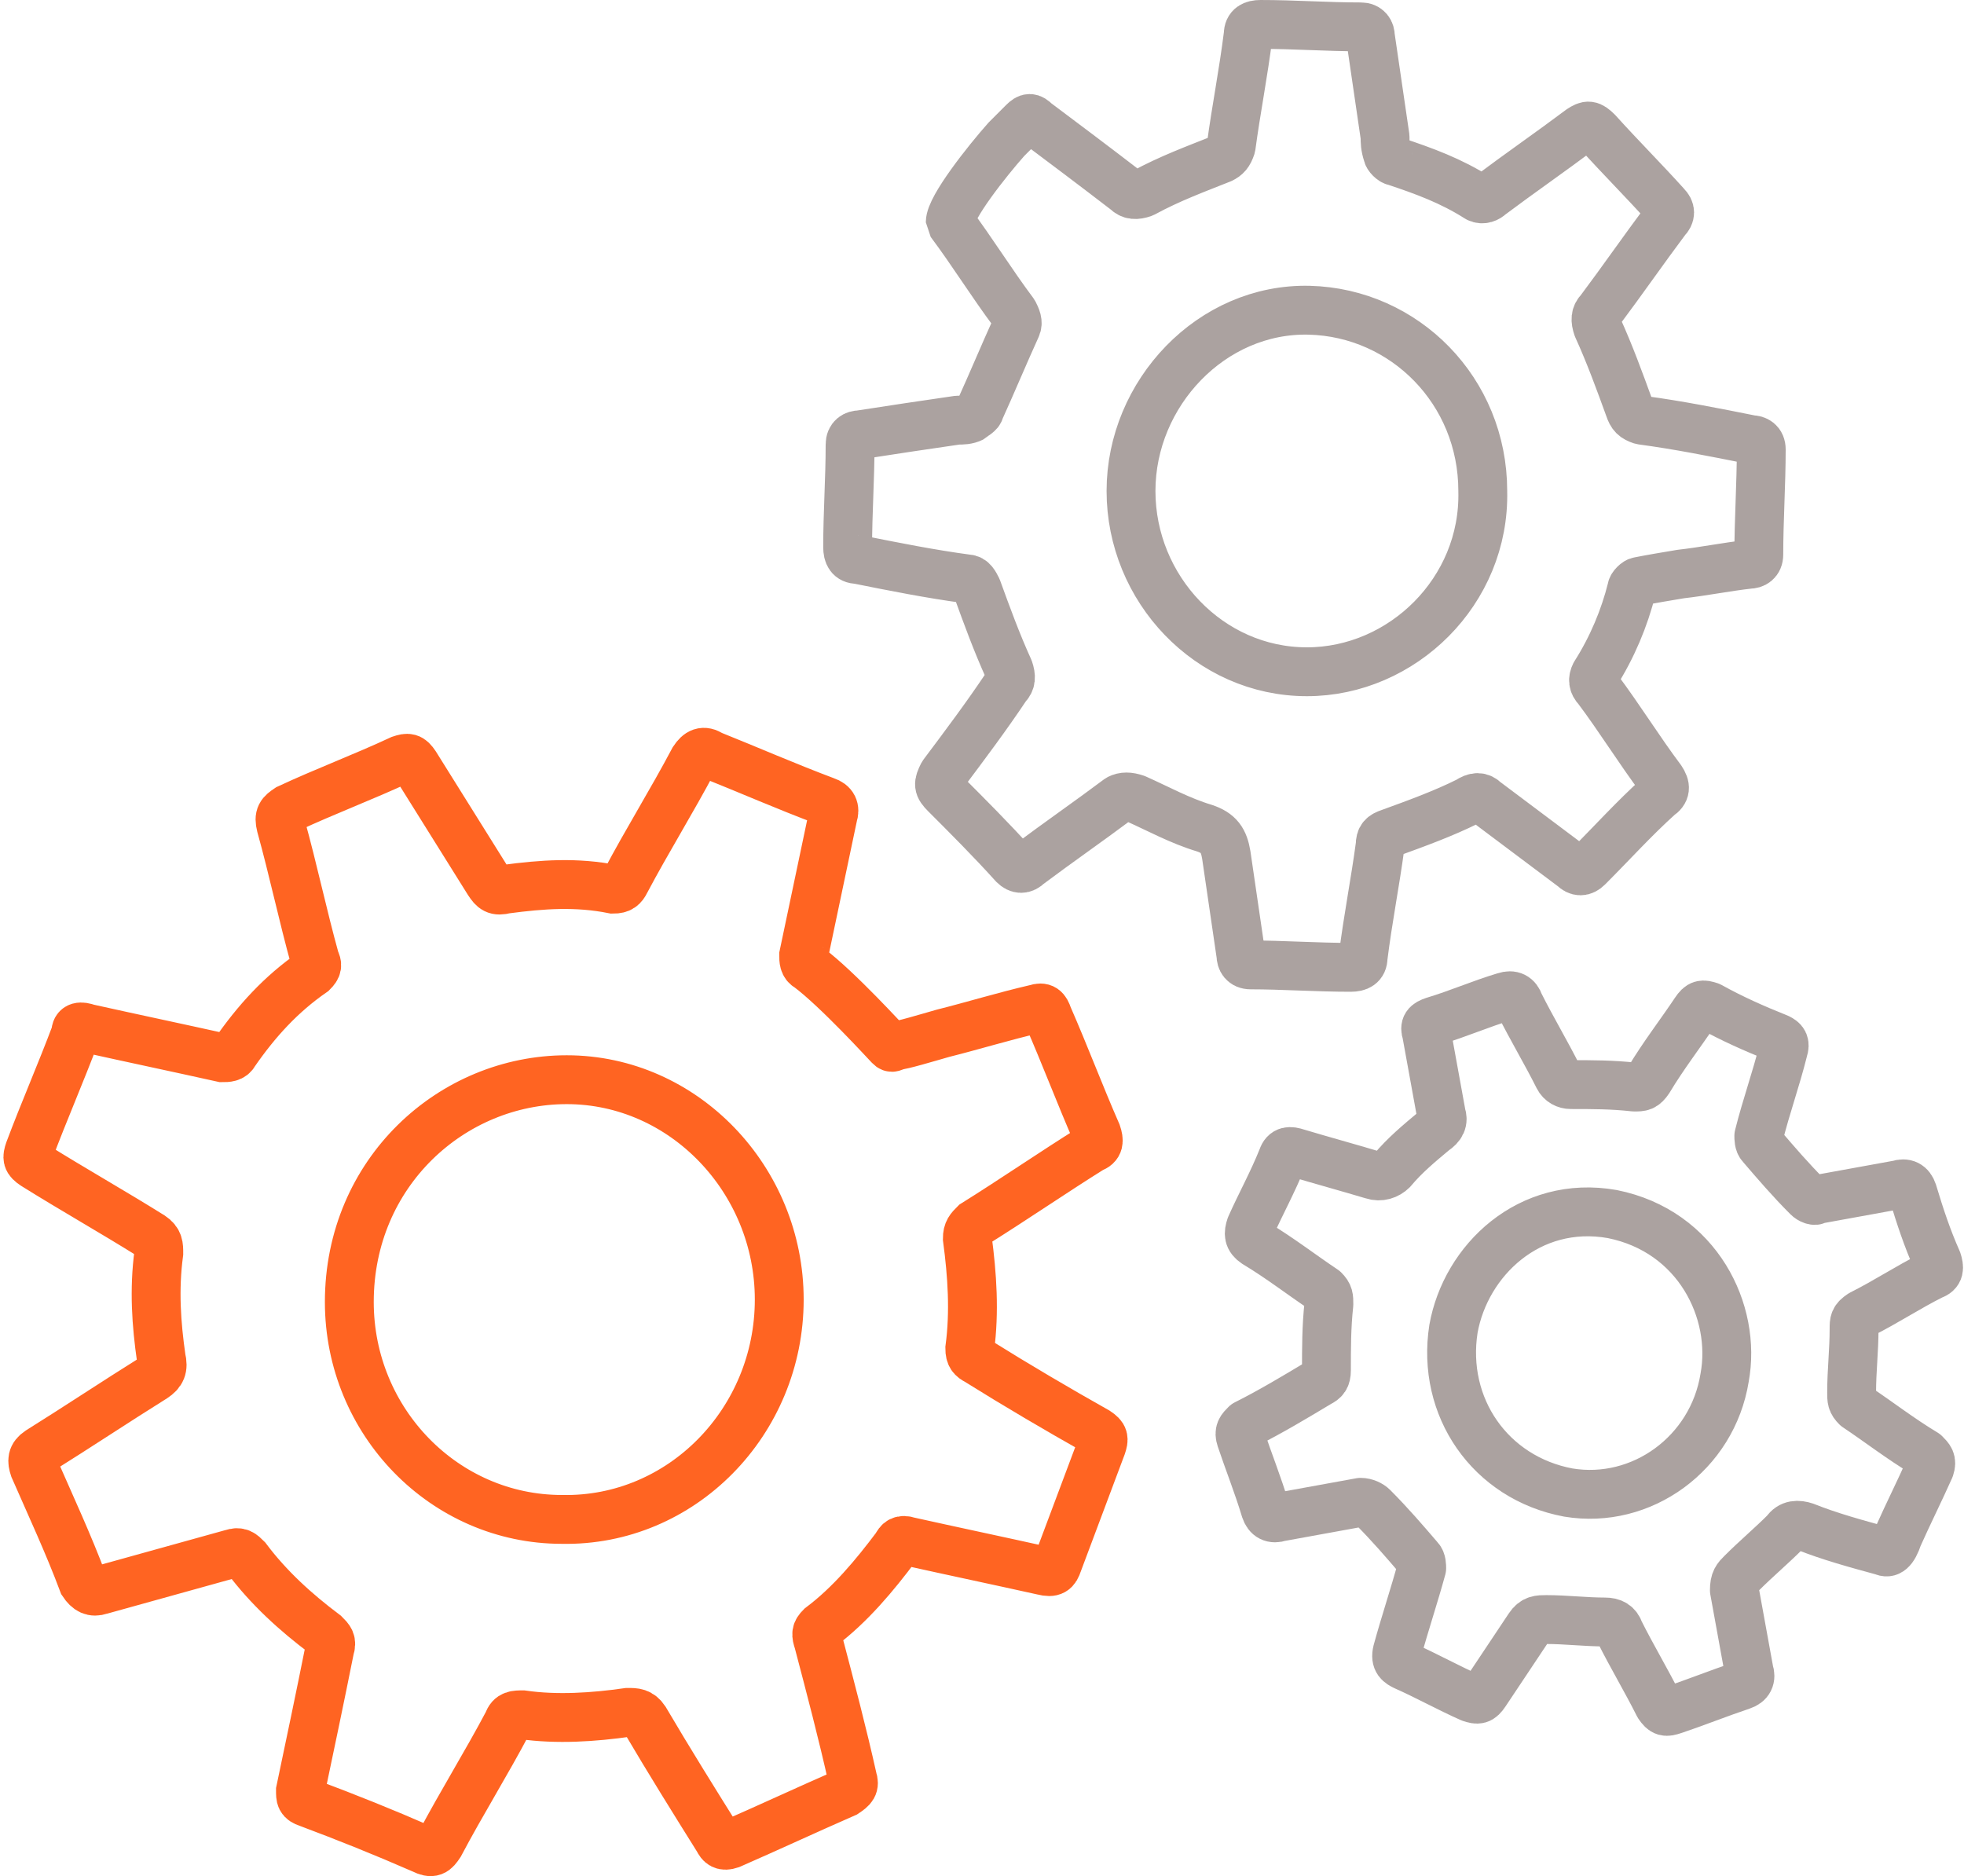
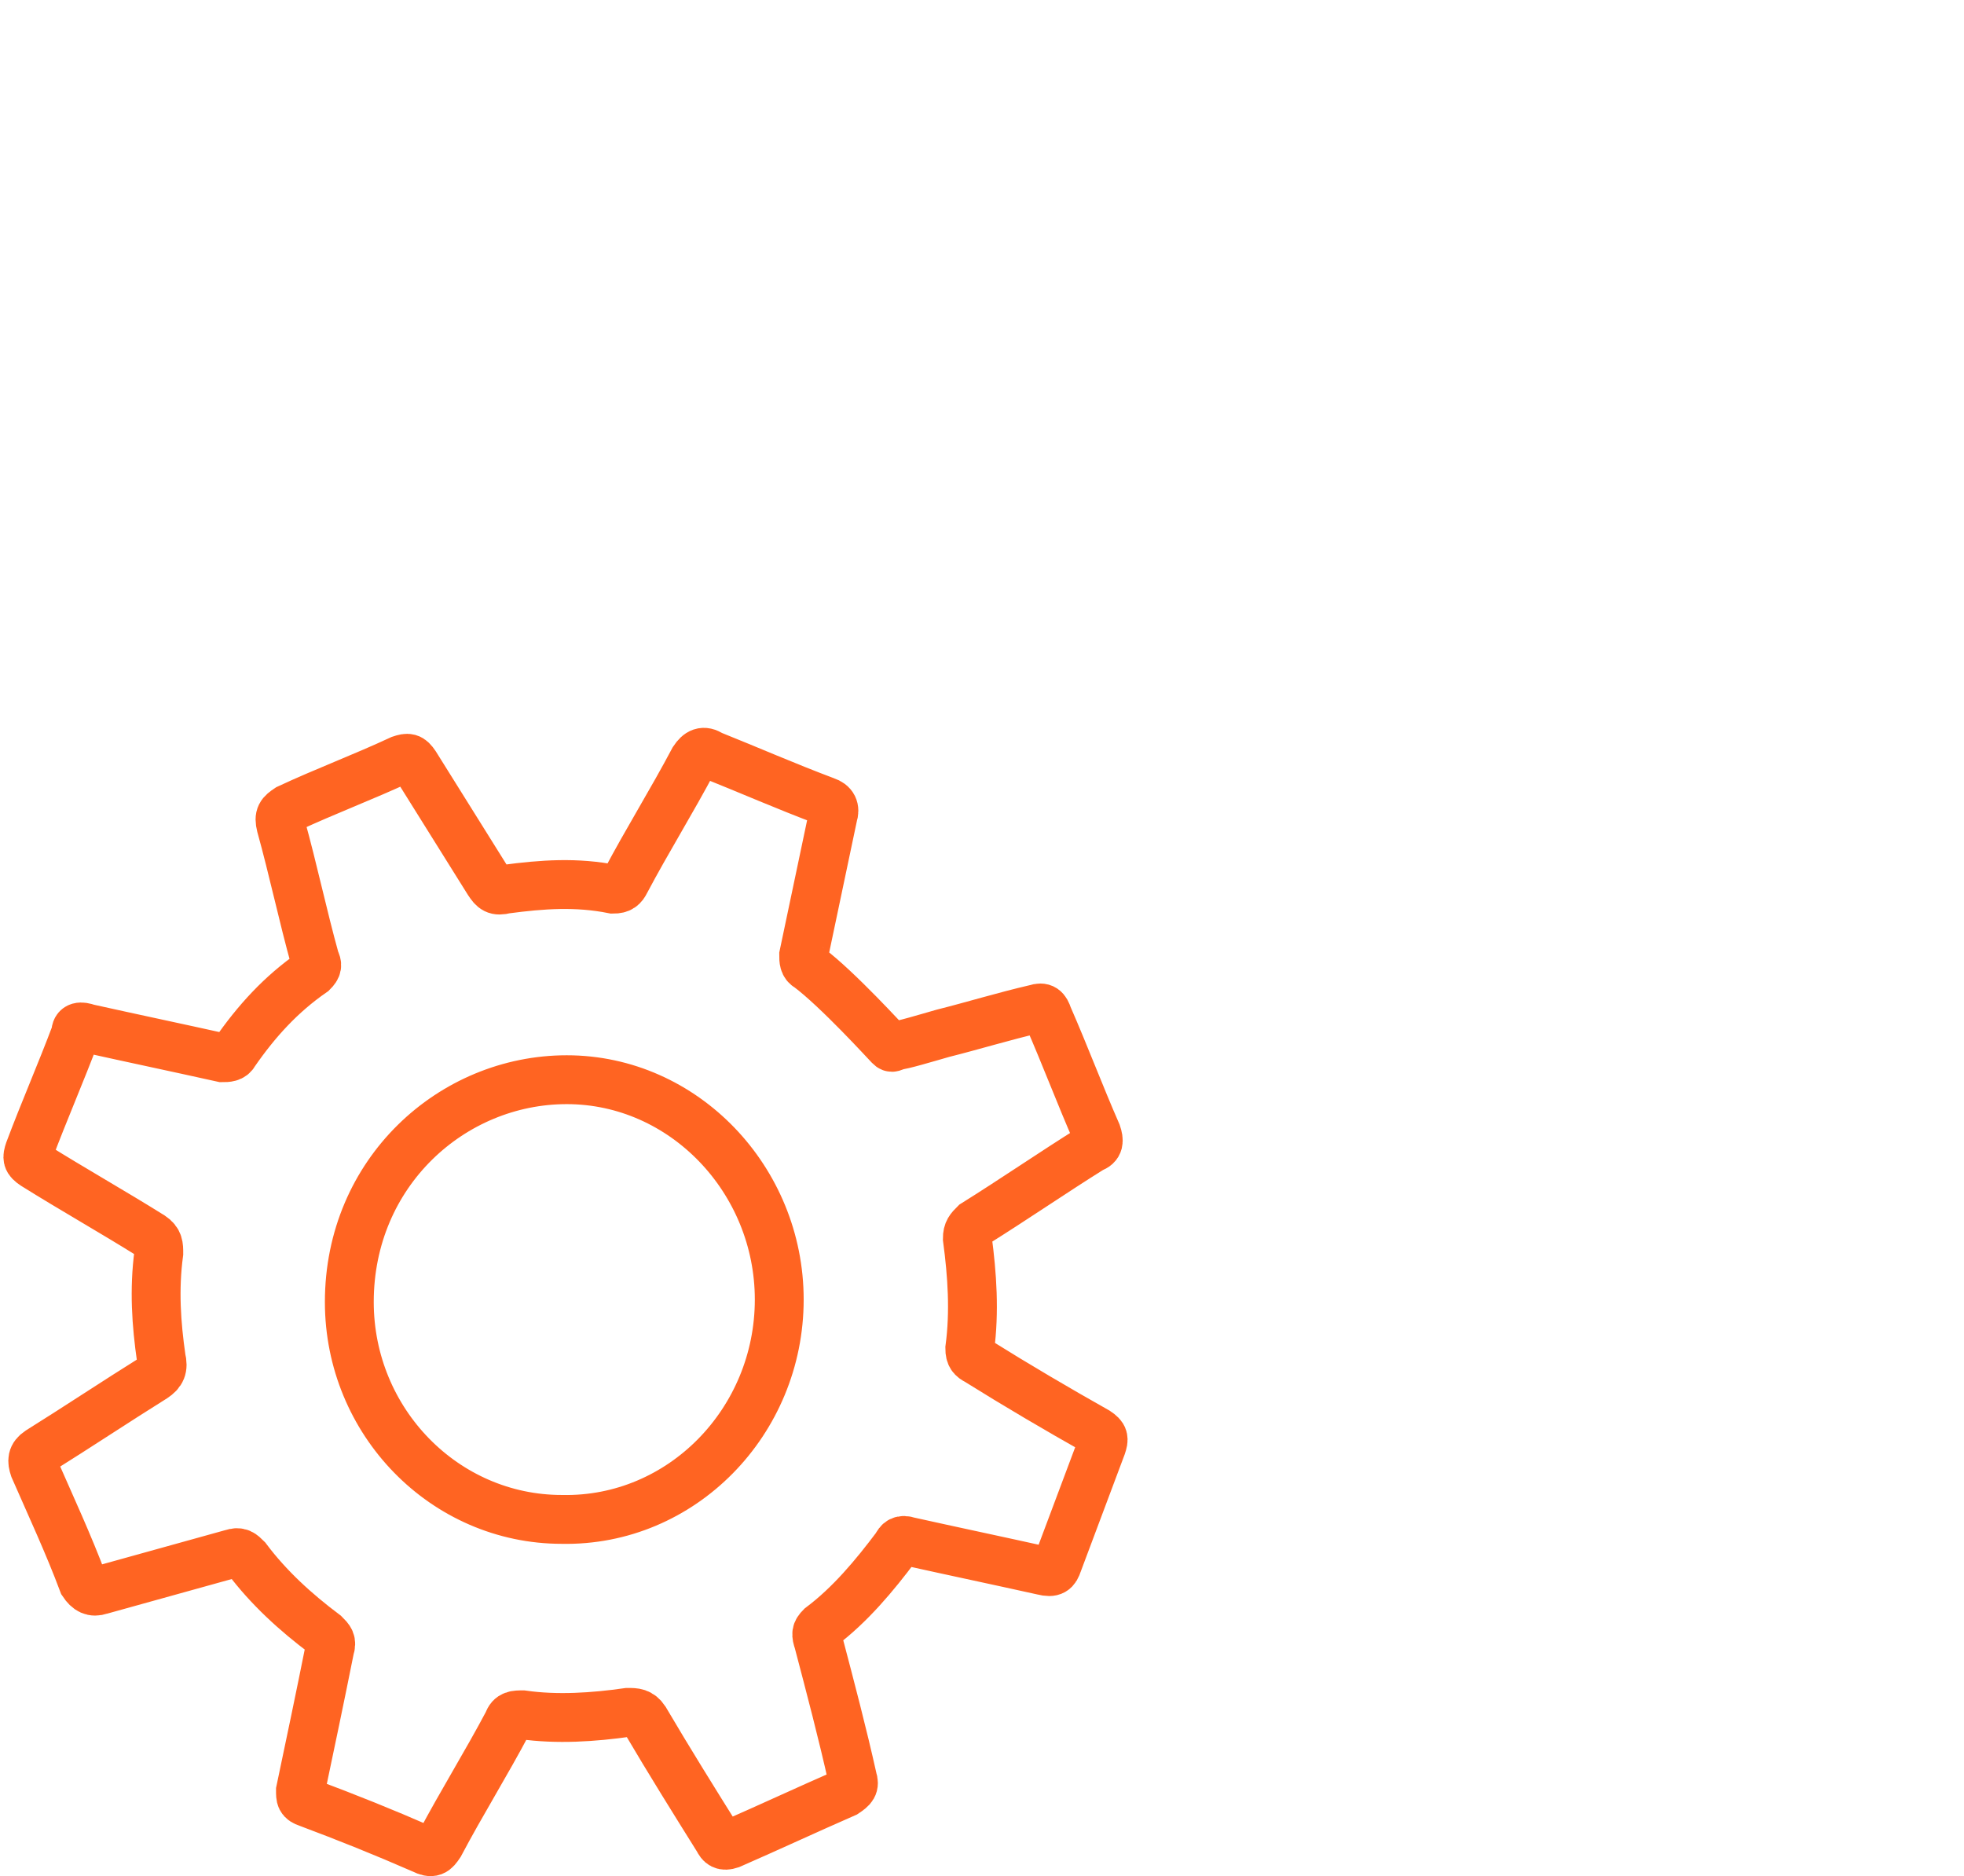
<svg xmlns="http://www.w3.org/2000/svg" id="Layer_2_00000036973337611219751730000001171894106985548466_" x="0px" y="0px" viewBox="0 0 80.4 76.8" style="enable-background:new 0 0 80.4 76.8;" xml:space="preserve">
  <style type="text/css">	.st0{fill:none;stroke:#FF6422;stroke-width:2;stroke-miterlimit:10;}	.st1{fill:none;stroke:#ABA2A0;stroke-width:2;stroke-linejoin:bevel;}	.st2{fill:none;stroke:#ABA2A0;stroke-width:2;stroke-linejoin:round;}</style>
  <g id="Layer_1-2">
    <g>
      <path class="st0" d="M36.7,42.8c0.2,0,1.2-0.3,1.9-0.5c1.2-0.3,2.5-0.7,3.8-1c0.3-0.1,0.4,0,0.5,0.3c0.7,1.6,1.3,3.2,2,4.8   c0.1,0.3,0.1,0.5-0.2,0.6c-1.6,1-3.2,2.1-4.8,3.1c-0.2,0.2-0.3,0.3-0.3,0.6c0.2,1.5,0.3,3,0.1,4.5c0,0.3,0.1,0.4,0.3,0.5   c1.6,1,3.3,2,4.9,2.9c0.3,0.2,0.3,0.3,0.2,0.6c-0.6,1.6-1.2,3.2-1.8,4.8c-0.1,0.3-0.2,0.4-0.6,0.3c-1.8-0.4-3.7-0.8-5.5-1.2   c-0.3-0.1-0.4,0-0.5,0.2c-0.9,1.2-1.9,2.4-3.1,3.3c-0.2,0.2-0.2,0.3-0.1,0.6c0.5,1.9,1,3.8,1.4,5.6c0.1,0.3,0,0.4-0.3,0.6   c-1.6,0.7-3.1,1.4-4.7,2.1c-0.3,0.1-0.4,0-0.5-0.2c-1-1.6-2-3.2-3-4.9c-0.2-0.3-0.4-0.3-0.7-0.3c-1.4,0.2-2.9,0.3-4.3,0.1   c-0.3,0-0.5,0-0.6,0.3c-0.9,1.7-1.9,3.3-2.8,5c-0.2,0.3-0.3,0.4-0.7,0.2c-1.6-0.7-3.1-1.3-4.7-1.9c-0.3-0.1-0.3-0.2-0.3-0.5   c0.4-1.9,0.8-3.8,1.2-5.8c0.1-0.3,0-0.4-0.2-0.6C12.1,66,11,65,10.1,63.8c-0.2-0.2-0.3-0.3-0.6-0.2c-1.8,0.5-3.6,1-5.4,1.5   c-0.3,0.1-0.5,0-0.7-0.3c-0.6-1.6-1.3-3.1-2-4.7c-0.1-0.3-0.1-0.5,0.2-0.7c1.6-1,3.1-2,4.7-3c0.3-0.2,0.4-0.4,0.3-0.8   c-0.2-1.4-0.3-2.8-0.1-4.3c0-0.3,0-0.5-0.3-0.7c-1.6-1-3.2-1.9-4.8-2.9c-0.3-0.2-0.3-0.3-0.2-0.6c0.6-1.6,1.3-3.2,1.9-4.8   c0-0.3,0.2-0.3,0.5-0.2c1.8,0.4,3.7,0.8,5.5,1.2c0.2,0,0.4,0,0.5-0.2c0.9-1.3,1.9-2.4,3.2-3.3c0.2-0.2,0.2-0.3,0.1-0.5   c-0.5-1.8-0.9-3.7-1.4-5.5c-0.1-0.4,0-0.5,0.3-0.7c1.5-0.7,3.1-1.3,4.6-2c0.3-0.1,0.4-0.1,0.6,0.2c1,1.6,2,3.2,3,4.8   c0.2,0.3,0.3,0.4,0.7,0.3c1.5-0.2,2.9-0.3,4.4,0c0.3,0,0.4-0.1,0.5-0.3c0.9-1.7,1.9-3.3,2.8-5c0.2-0.3,0.4-0.4,0.7-0.2   c1.5,0.6,3.1,1.3,4.7,1.9c0.3,0.1,0.4,0.3,0.3,0.6c-0.4,1.9-0.8,3.8-1.2,5.7c0,0.2,0,0.4,0.2,0.5c1.2,0.9,3.2,3.1,3.3,3.2   S36.5,42.9,36.7,42.8z M31.9,53.2c0-4.9-3.9-9-8.7-9c-4.7,0-8.9,3.8-8.9,9.1c0,4.9,3.9,8.9,8.7,8.9C27.9,62.3,31.9,58.2,31.9,53.2   z" />
-       <path class="st1" d="M41.2,5.7c0.2-0.2,0.5-0.5,0.7-0.7s0.3-0.2,0.5,0c1.2,0.9,2.4,1.8,3.7,2.8C46.3,8,46.5,8,46.8,7.9   c1.1-0.6,2.2-1,3.2-1.4c0.2-0.1,0.3-0.2,0.4-0.5c0.2-1.5,0.5-3,0.7-4.6c0-0.3,0.2-0.4,0.5-0.4c1.4,0,2.7,0.1,4.1,0.1   c0.3,0,0.4,0.2,0.4,0.4c0.2,1.4,0.4,2.7,0.6,4.1c0,0.2,0,0.4,0.1,0.7c0,0.1,0.2,0.3,0.3,0.3c1.2,0.4,2.3,0.8,3.4,1.5   c0.2,0.1,0.4,0,0.5-0.1c1.2-0.9,2.5-1.8,3.7-2.7c0.3-0.2,0.4-0.2,0.7,0.1c0.9,1,1.9,2,2.8,3c0.2,0.2,0.2,0.4,0,0.6   c-0.9,1.2-1.8,2.5-2.7,3.7c-0.2,0.2-0.2,0.4-0.1,0.7c0.5,1.1,0.9,2.2,1.3,3.3c0.1,0.3,0.2,0.4,0.5,0.5c1.5,0.2,3,0.5,4.5,0.8   c0.2,0,0.4,0.1,0.4,0.4c0,1.4-0.1,2.9-0.1,4.3c0,0.3-0.2,0.4-0.4,0.4c-0.9,0.1-1.9,0.3-2.8,0.4c-0.6,0.1-1.2,0.2-1.7,0.3   c-0.1,0-0.3,0.2-0.3,0.3c-0.3,1.2-0.8,2.4-1.5,3.5c-0.1,0.2-0.1,0.4,0.1,0.6c0.9,1.2,1.7,2.5,2.6,3.7c0.2,0.3,0.2,0.5-0.1,0.7   c-1,0.9-1.9,1.9-2.9,2.9c-0.2,0.2-0.4,0.2-0.6,0c-1.2-0.9-2.4-1.8-3.6-2.7c-0.2-0.2-0.4-0.2-0.7,0c-1,0.5-2.1,0.9-3.2,1.3   c-0.3,0.1-0.4,0.2-0.4,0.5c-0.2,1.5-0.5,3-0.7,4.6c0,0.3-0.2,0.4-0.5,0.4c-1.4,0-2.8-0.1-4.1-0.1c-0.3,0-0.4-0.2-0.4-0.4   c-0.2-1.4-0.4-2.7-0.6-4.1c-0.1-0.6-0.3-0.9-0.9-1.1c-1-0.3-1.9-0.8-2.8-1.2c-0.3-0.1-0.5-0.1-0.7,0c-1.2,0.9-2.5,1.8-3.7,2.7   c-0.2,0.2-0.4,0.2-0.6,0c-0.9-1-1.9-2-2.8-2.9c-0.3-0.3-0.3-0.4-0.1-0.8c0.9-1.2,1.8-2.4,2.6-3.6c0.2-0.2,0.2-0.4,0.1-0.7   c-0.5-1.1-0.9-2.2-1.3-3.3c-0.1-0.2-0.2-0.4-0.4-0.4c-1.5-0.2-3-0.5-4.5-0.8c-0.3,0-0.4-0.2-0.4-0.5c0-1.4,0.1-2.8,0.1-4.2   c0-0.3,0.2-0.4,0.4-0.4c1.3-0.2,2.6-0.4,4-0.6c0.2,0,0.4,0,0.6-0.1c0.1-0.1,0.3-0.2,0.3-0.3c0.5-1.1,1-2.3,1.5-3.4   c0.1-0.2,0-0.4-0.1-0.6c-0.9-1.2-1.7-2.5-2.6-3.7C38.9,8.5,40.4,6.6,41.2,5.7L41.2,5.7z M60.7,20.1c0-4.1-3.2-7.3-7.1-7.4   c-4-0.1-7.3,3.4-7.3,7.4s3.2,7.4,7.2,7.4C57.4,27.5,60.8,24.2,60.7,20.1z" />
-       <path class="st2" d="M77.1,63.5c-1.1-0.3-2.2-0.6-3.2-1c-0.3-0.1-0.6-0.1-0.8,0.2c-0.6,0.6-1.2,1.1-1.8,1.7   c-0.2,0.2-0.3,0.3-0.3,0.7c0.2,1.1,0.4,2.2,0.6,3.3c0.1,0.3,0,0.5-0.3,0.6c-0.9,0.3-1.9,0.7-2.8,1c-0.3,0.1-0.4,0.1-0.6-0.2   c-0.5-1-1.1-2-1.6-3c-0.1-0.3-0.3-0.4-0.6-0.4c-0.8,0-1.6-0.1-2.4-0.1c-0.3,0-0.5,0-0.7,0.3c-0.6,0.9-1.2,1.8-1.8,2.7   c-0.2,0.3-0.3,0.3-0.6,0.2c-0.9-0.4-1.8-0.9-2.7-1.3c-0.2-0.1-0.4-0.2-0.3-0.6c0.3-1.1,0.7-2.3,1-3.4c0-0.1,0-0.3-0.1-0.4   c-0.6-0.7-1.2-1.4-1.9-2.1c-0.1-0.1-0.3-0.2-0.5-0.2c-1.1,0.2-2.2,0.4-3.3,0.6c-0.3,0.1-0.5,0-0.6-0.3c-0.3-1-0.7-2-1-2.9   c-0.1-0.3,0-0.4,0.2-0.6c1-0.5,2-1.1,3-1.7c0.2-0.1,0.3-0.2,0.3-0.5c0-0.9,0-1.8,0.1-2.7c0-0.3,0-0.4-0.2-0.6   c-0.9-0.6-1.8-1.3-2.8-1.9c-0.3-0.2-0.3-0.4-0.2-0.7c0.4-0.9,0.9-1.8,1.3-2.8c0.1-0.3,0.3-0.3,0.6-0.2c1,0.3,2.1,0.6,3.1,0.9   c0.3,0.1,0.6,0,0.8-0.2c0.5-0.6,1.1-1.1,1.7-1.6c0.3-0.2,0.4-0.4,0.3-0.7c-0.2-1.1-0.4-2.2-0.6-3.3c-0.1-0.3,0-0.4,0.3-0.5   c1-0.3,1.9-0.7,2.9-1c0.3-0.1,0.5,0,0.6,0.3c0.5,1,1.1,2,1.6,3c0.1,0.2,0.3,0.3,0.5,0.3c0.9,0,1.7,0,2.6,0.1c0.3,0,0.4,0,0.6-0.3   c0.6-1,1.3-1.9,1.9-2.8c0.2-0.3,0.3-0.3,0.6-0.2c0.9,0.5,1.8,0.9,2.8,1.3c0.2,0.1,0.3,0.2,0.2,0.5c-0.3,1.2-0.7,2.3-1,3.5   c0,0.1,0,0.3,0.1,0.4c0.6,0.7,1.2,1.4,1.9,2.1c0.1,0.1,0.3,0.2,0.4,0.1c1.1-0.2,2.2-0.4,3.3-0.6c0.3-0.1,0.5,0,0.6,0.3   c0.3,1,0.6,1.9,1,2.8c0.1,0.3,0.1,0.5-0.2,0.6c-1,0.5-1.9,1.1-2.9,1.6c-0.3,0.2-0.3,0.3-0.3,0.6c0,0.9-0.1,1.7-0.1,2.6   c0,0.3,0,0.4,0.2,0.6c0.9,0.6,1.8,1.3,2.8,1.9c0.2,0.2,0.3,0.3,0.2,0.6c-0.4,0.9-0.9,1.9-1.3,2.8C77.5,63.5,77.3,63.6,77.1,63.5   L77.1,63.5z M70.6,56.4c0.5-2.7-1.1-6-4.6-6.7c-3.4-0.6-6,1.9-6.5,4.7c-0.5,3.2,1.5,6.1,4.7,6.7C67.2,61.6,70.1,59.5,70.6,56.4   L70.6,56.4z" />
    </g>
  </g>
</svg>